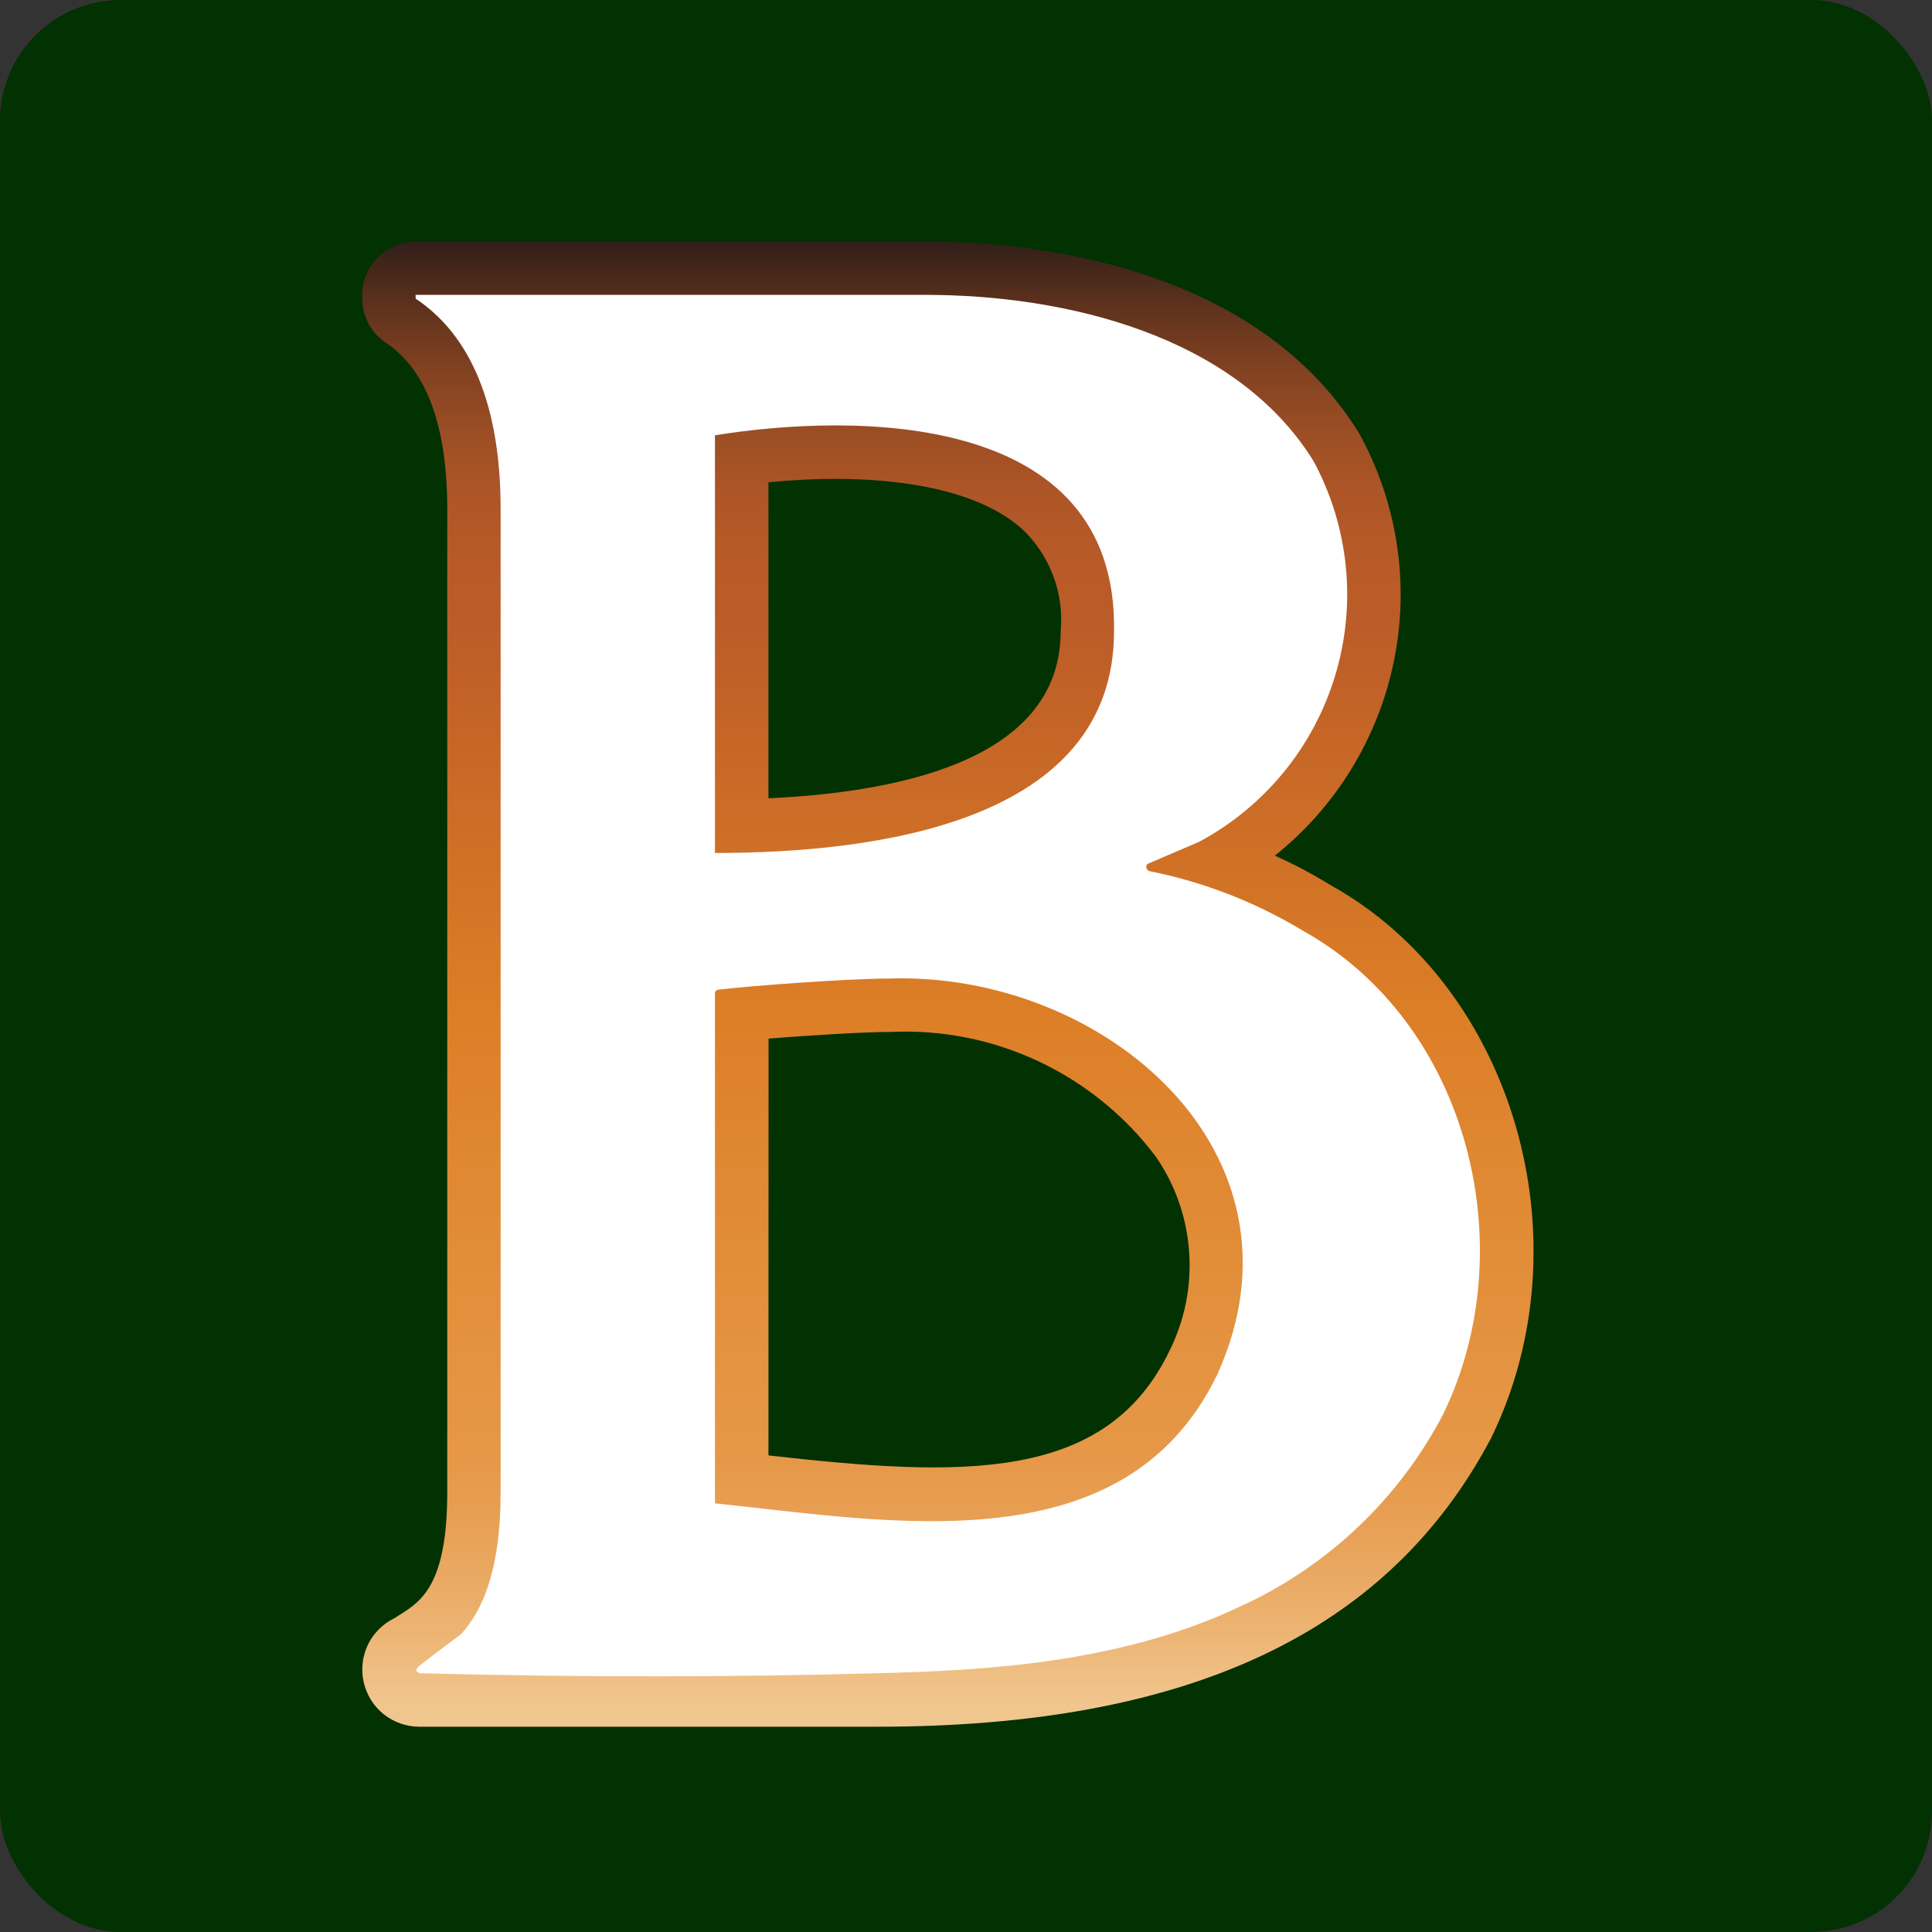
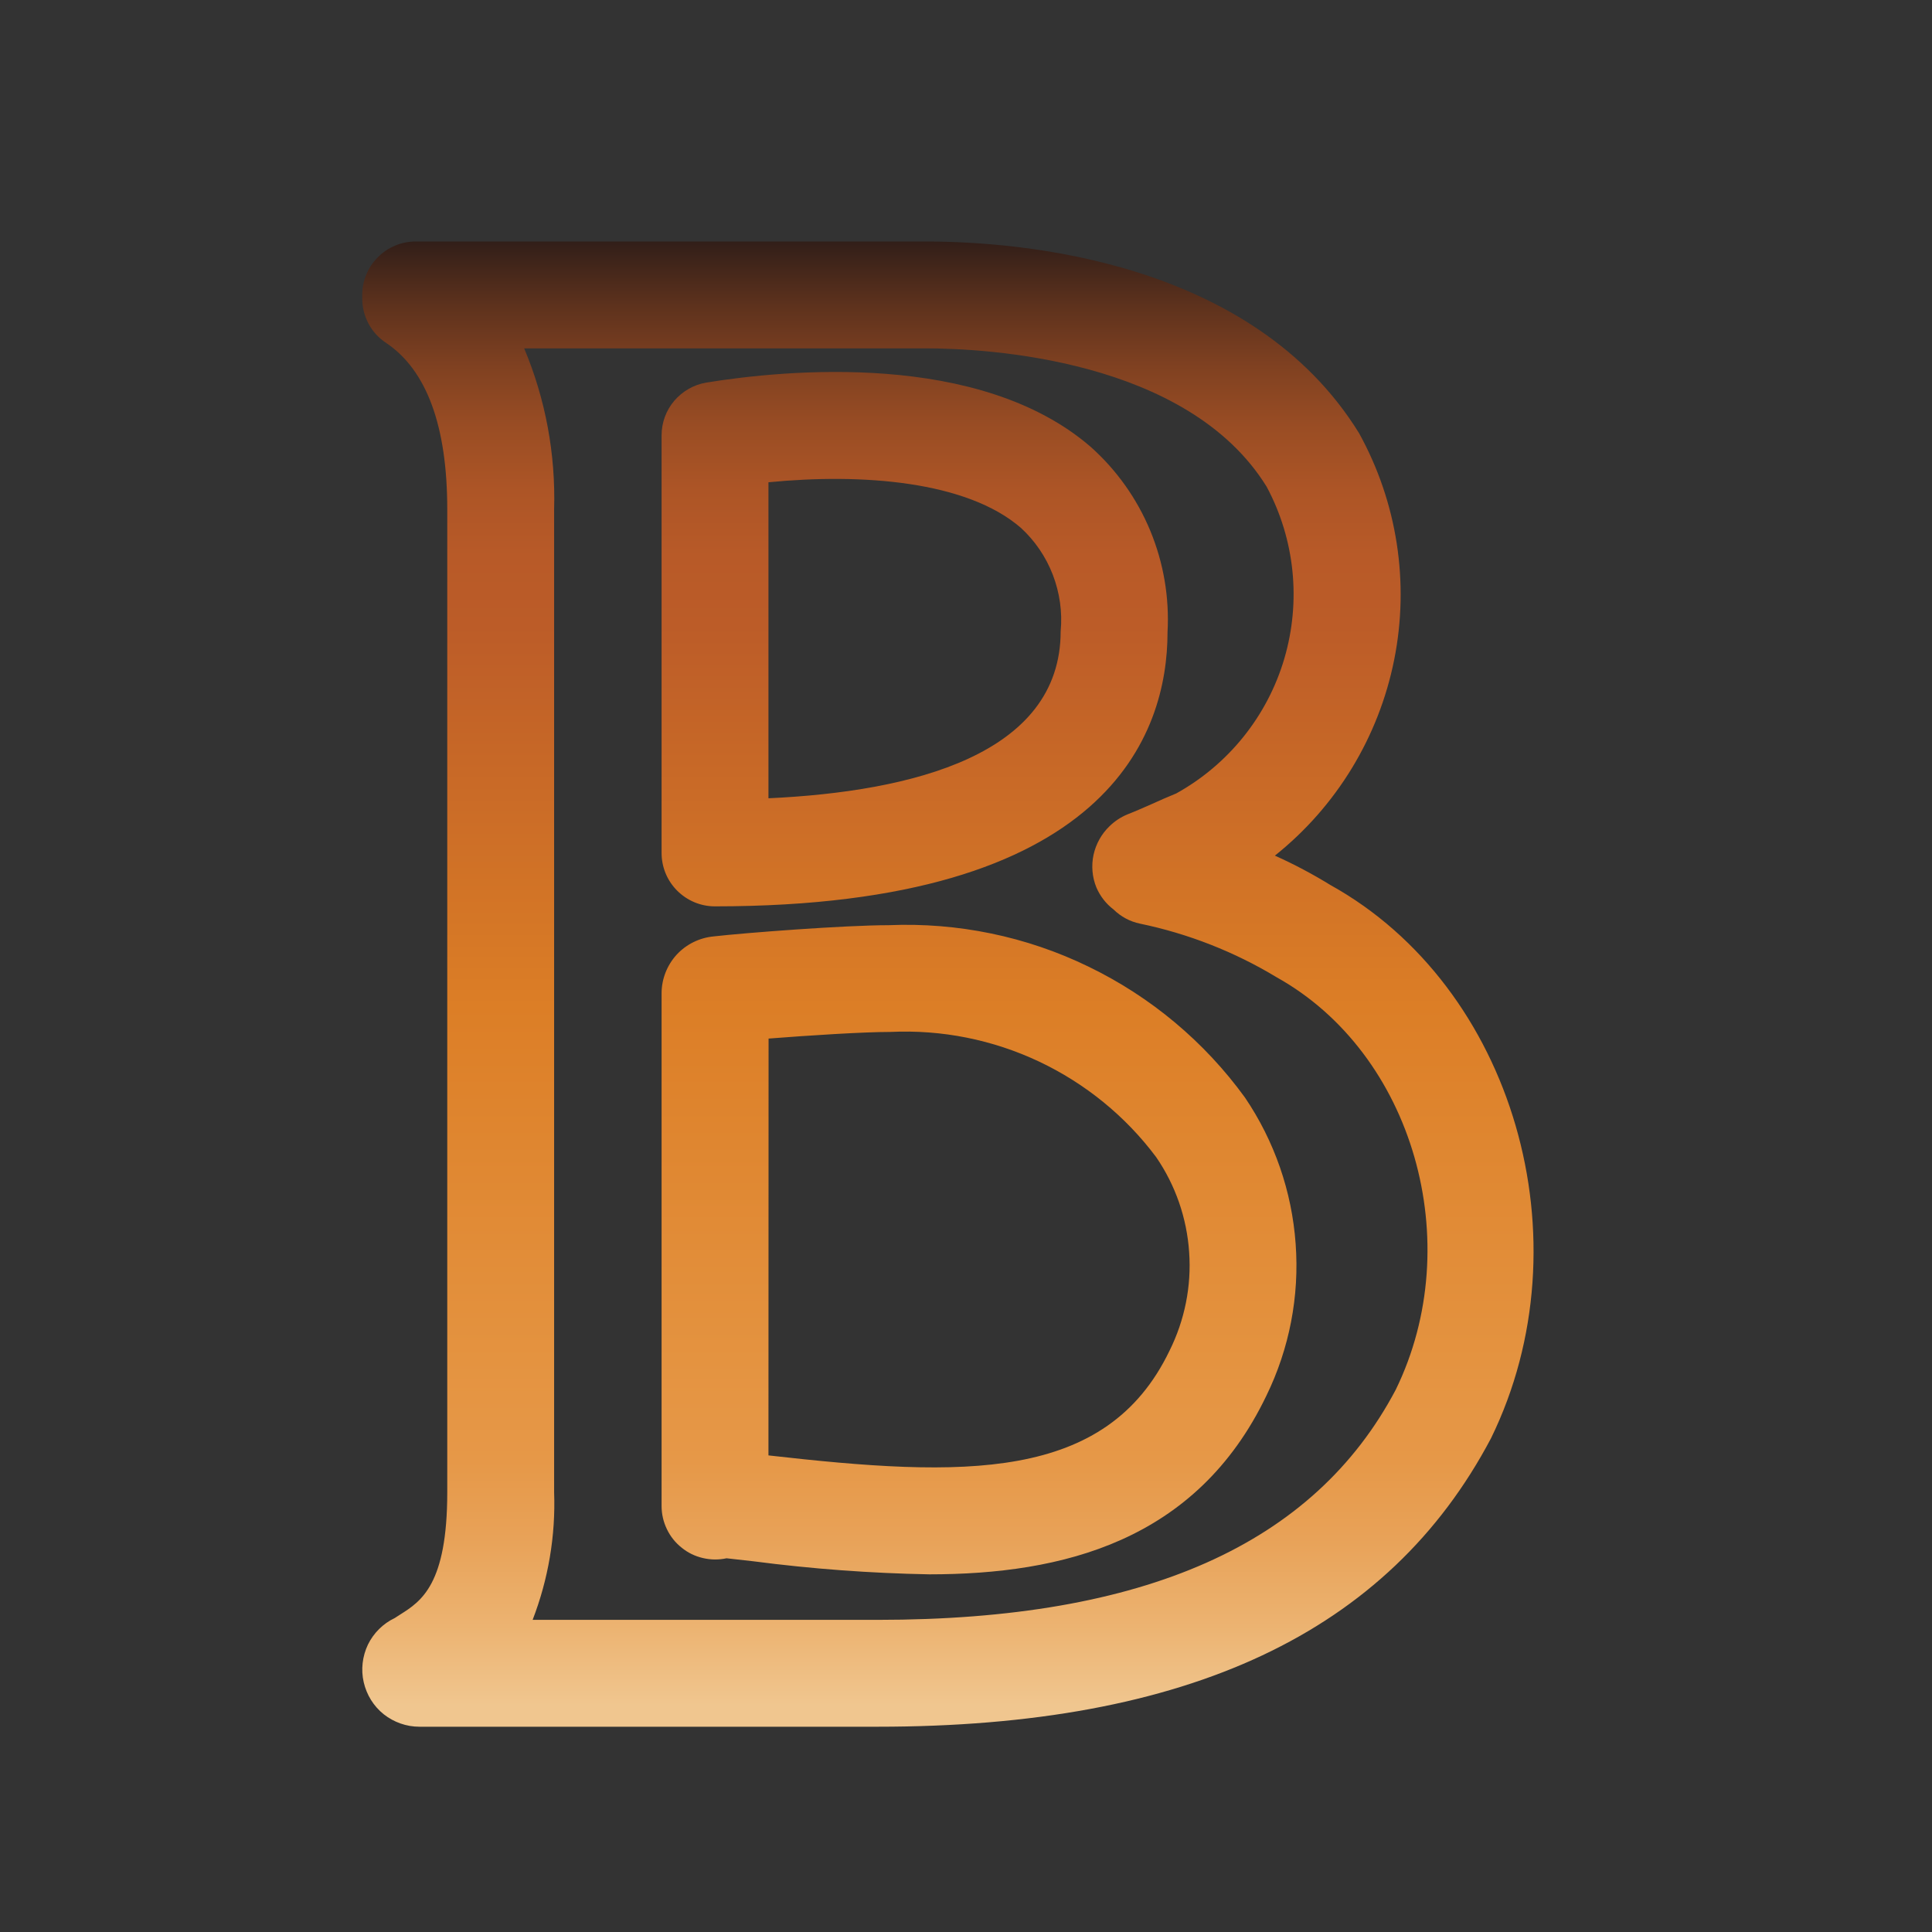
<svg xmlns="http://www.w3.org/2000/svg" width="16" height="16" viewBox="0 0 16 16" fill="none">
  <rect x="0" y="0" width="16" height="16" fill="#333333" stroke="none" />
-   <rect width="16" height="16" rx="1" fill="#023102" />
  <path d="M7.268 14.3H3.473C3.366 14.3 3.262 14.263 3.178 14.197C3.094 14.13 3.036 14.036 3.012 13.931C2.988 13.827 3.001 13.717 3.047 13.62C3.094 13.524 3.172 13.446 3.269 13.4L3.314 13.371C3.488 13.261 3.704 13.123 3.704 12.358V4.218C3.704 3.529 3.534 3.066 3.198 2.84C3.137 2.8 3.087 2.746 3.053 2.682C3.018 2.617 3 2.546 3 2.473V2.443C3 2.384 3.011 2.327 3.034 2.273C3.056 2.219 3.088 2.171 3.13 2.13C3.171 2.088 3.219 2.056 3.273 2.034C3.327 2.011 3.384 2 3.443 2H7.666C8.45 2 10.371 2.155 11.255 3.587C11.571 4.159 11.674 4.824 11.546 5.464C11.418 6.104 11.068 6.679 10.558 7.086C10.717 7.157 10.871 7.239 11.019 7.33C12.533 8.171 13.149 10.273 12.348 11.911C11.498 13.521 9.839 14.3 7.268 14.3ZM4.409 13.415H7.268C9.479 13.415 10.882 12.791 11.559 11.509C12.153 10.292 11.705 8.724 10.572 8.093C10.223 7.882 9.84 7.732 9.44 7.649C9.358 7.632 9.282 7.591 9.222 7.532C9.16 7.485 9.111 7.422 9.08 7.35C9.045 7.265 9.037 7.17 9.056 7.08C9.076 6.989 9.122 6.906 9.189 6.842C9.232 6.8 9.282 6.767 9.338 6.744C9.41 6.716 9.473 6.687 9.538 6.659C9.602 6.63 9.669 6.6 9.741 6.571C10.174 6.331 10.496 5.93 10.636 5.455C10.776 4.979 10.724 4.468 10.49 4.031C9.834 2.969 8.162 2.885 7.666 2.885H4.341C4.518 3.306 4.602 3.761 4.589 4.218V12.358C4.602 12.719 4.541 13.078 4.411 13.415H4.409ZM7.696 13.038C7.209 13.029 6.723 12.993 6.24 12.93L6.017 12.905C5.952 12.919 5.885 12.918 5.821 12.903C5.756 12.888 5.696 12.859 5.645 12.817C5.593 12.776 5.551 12.723 5.523 12.664C5.494 12.604 5.479 12.539 5.479 12.473V8.226C5.479 8.108 5.524 7.994 5.603 7.907C5.683 7.82 5.793 7.766 5.91 7.755C6.171 7.725 6.998 7.662 7.36 7.662C7.931 7.638 8.5 7.755 9.014 8.005C9.529 8.254 9.974 8.626 10.31 9.089C10.554 9.449 10.699 9.867 10.73 10.301C10.762 10.735 10.678 11.169 10.487 11.56C9.908 12.765 8.798 13.038 7.696 13.038ZM6.364 12.053C7.978 12.236 9.161 12.275 9.685 11.187C9.811 10.934 9.868 10.652 9.848 10.37C9.829 10.088 9.735 9.816 9.575 9.583C9.321 9.243 8.987 8.972 8.604 8.791C8.22 8.61 7.799 8.526 7.375 8.546C7.147 8.546 6.698 8.575 6.365 8.601L6.364 12.053ZM5.92 7.506C5.803 7.506 5.691 7.459 5.608 7.376C5.525 7.293 5.479 7.181 5.479 7.064V3.605C5.479 3.5 5.516 3.399 5.584 3.319C5.653 3.239 5.747 3.185 5.851 3.168C6.501 3.063 8.112 2.904 9.033 3.701C9.248 3.893 9.416 4.13 9.526 4.395C9.636 4.661 9.685 4.948 9.669 5.235C9.669 6.078 9.182 7.506 5.921 7.506H5.92ZM6.364 3.994V6.611C7.554 6.556 8.784 6.251 8.784 5.227C8.799 5.069 8.776 4.909 8.719 4.76C8.662 4.612 8.571 4.478 8.454 4.371C8.006 3.983 7.137 3.918 6.364 3.994Z" fill="url(#paint0_linear_1074_81304)" />
-   <path d="M7.268 13.857C6.149 13.888 4.877 13.894 3.473 13.857C3.463 13.853 3.45 13.846 3.448 13.835C3.445 13.823 3.465 13.804 3.473 13.796C3.692 13.623 3.808 13.545 3.824 13.527C3.993 13.337 4.146 13.01 4.146 12.358V4.217C4.146 3.361 3.901 2.779 3.442 2.473V2.442H7.666C8.829 2.442 10.236 2.779 10.879 3.82C11.024 4.089 11.114 4.384 11.145 4.688C11.176 4.992 11.146 5.3 11.058 5.592C10.97 5.885 10.825 6.158 10.632 6.394C10.438 6.631 10.2 6.827 9.93 6.972L9.502 7.155C9.498 7.16 9.495 7.166 9.494 7.171C9.493 7.177 9.493 7.183 9.494 7.189C9.497 7.197 9.502 7.204 9.509 7.209C9.516 7.214 9.524 7.217 9.532 7.217C9.976 7.307 10.4 7.473 10.787 7.706C12.164 8.471 12.623 10.338 11.95 11.715C11.582 12.418 10.989 12.978 10.267 13.306C9.257 13.784 8.109 13.835 7.268 13.857ZM5.921 7.064C7.237 7.064 9.226 6.819 9.226 5.227C9.257 3.391 7.054 3.422 5.921 3.605V7.064ZM5.921 12.45C7.39 12.603 9.318 12.97 10.083 11.379C10.909 9.542 9.135 8.043 7.36 8.104C7.023 8.104 6.197 8.165 5.952 8.196C5.944 8.196 5.936 8.199 5.93 8.205C5.924 8.211 5.921 8.218 5.921 8.226V12.45Z" fill="white" />
  <defs>
    <linearGradient id="paint0_linear_1074_81304" x1="7.85" y1="2" x2="7.85" y2="14.3" gradientUnits="userSpaceOnUse">
      <stop stop-color="#301E18" />
      <stop offset="0.004" stop-color="#352019" />
      <stop offset="0.044" stop-color="#5E321D" />
      <stop offset="0.085" stop-color="#804121" />
      <stop offset="0.126" stop-color="#9A4D24" />
      <stop offset="0.168" stop-color="#AD5526" />
      <stop offset="0.212" stop-color="#B85A28" />
      <stop offset="0.259" stop-color="#BC5C28" />
      <stop offset="0.471" stop-color="#D67826" />
      <stop offset="0.515" stop-color="#DC7E26" />
      <stop offset="0.753" stop-color="#E49340" />
      <stop offset="0.778" stop-color="#E59543" />
      <stop offset="0.821" stop-color="#E69848" />
      <stop offset="0.873" stop-color="#E8A258" />
      <stop offset="0.932" stop-color="#ECB371" />
      <stop offset="0.985" stop-color="#F0C68F" />
    </linearGradient>
  </defs>
</svg>